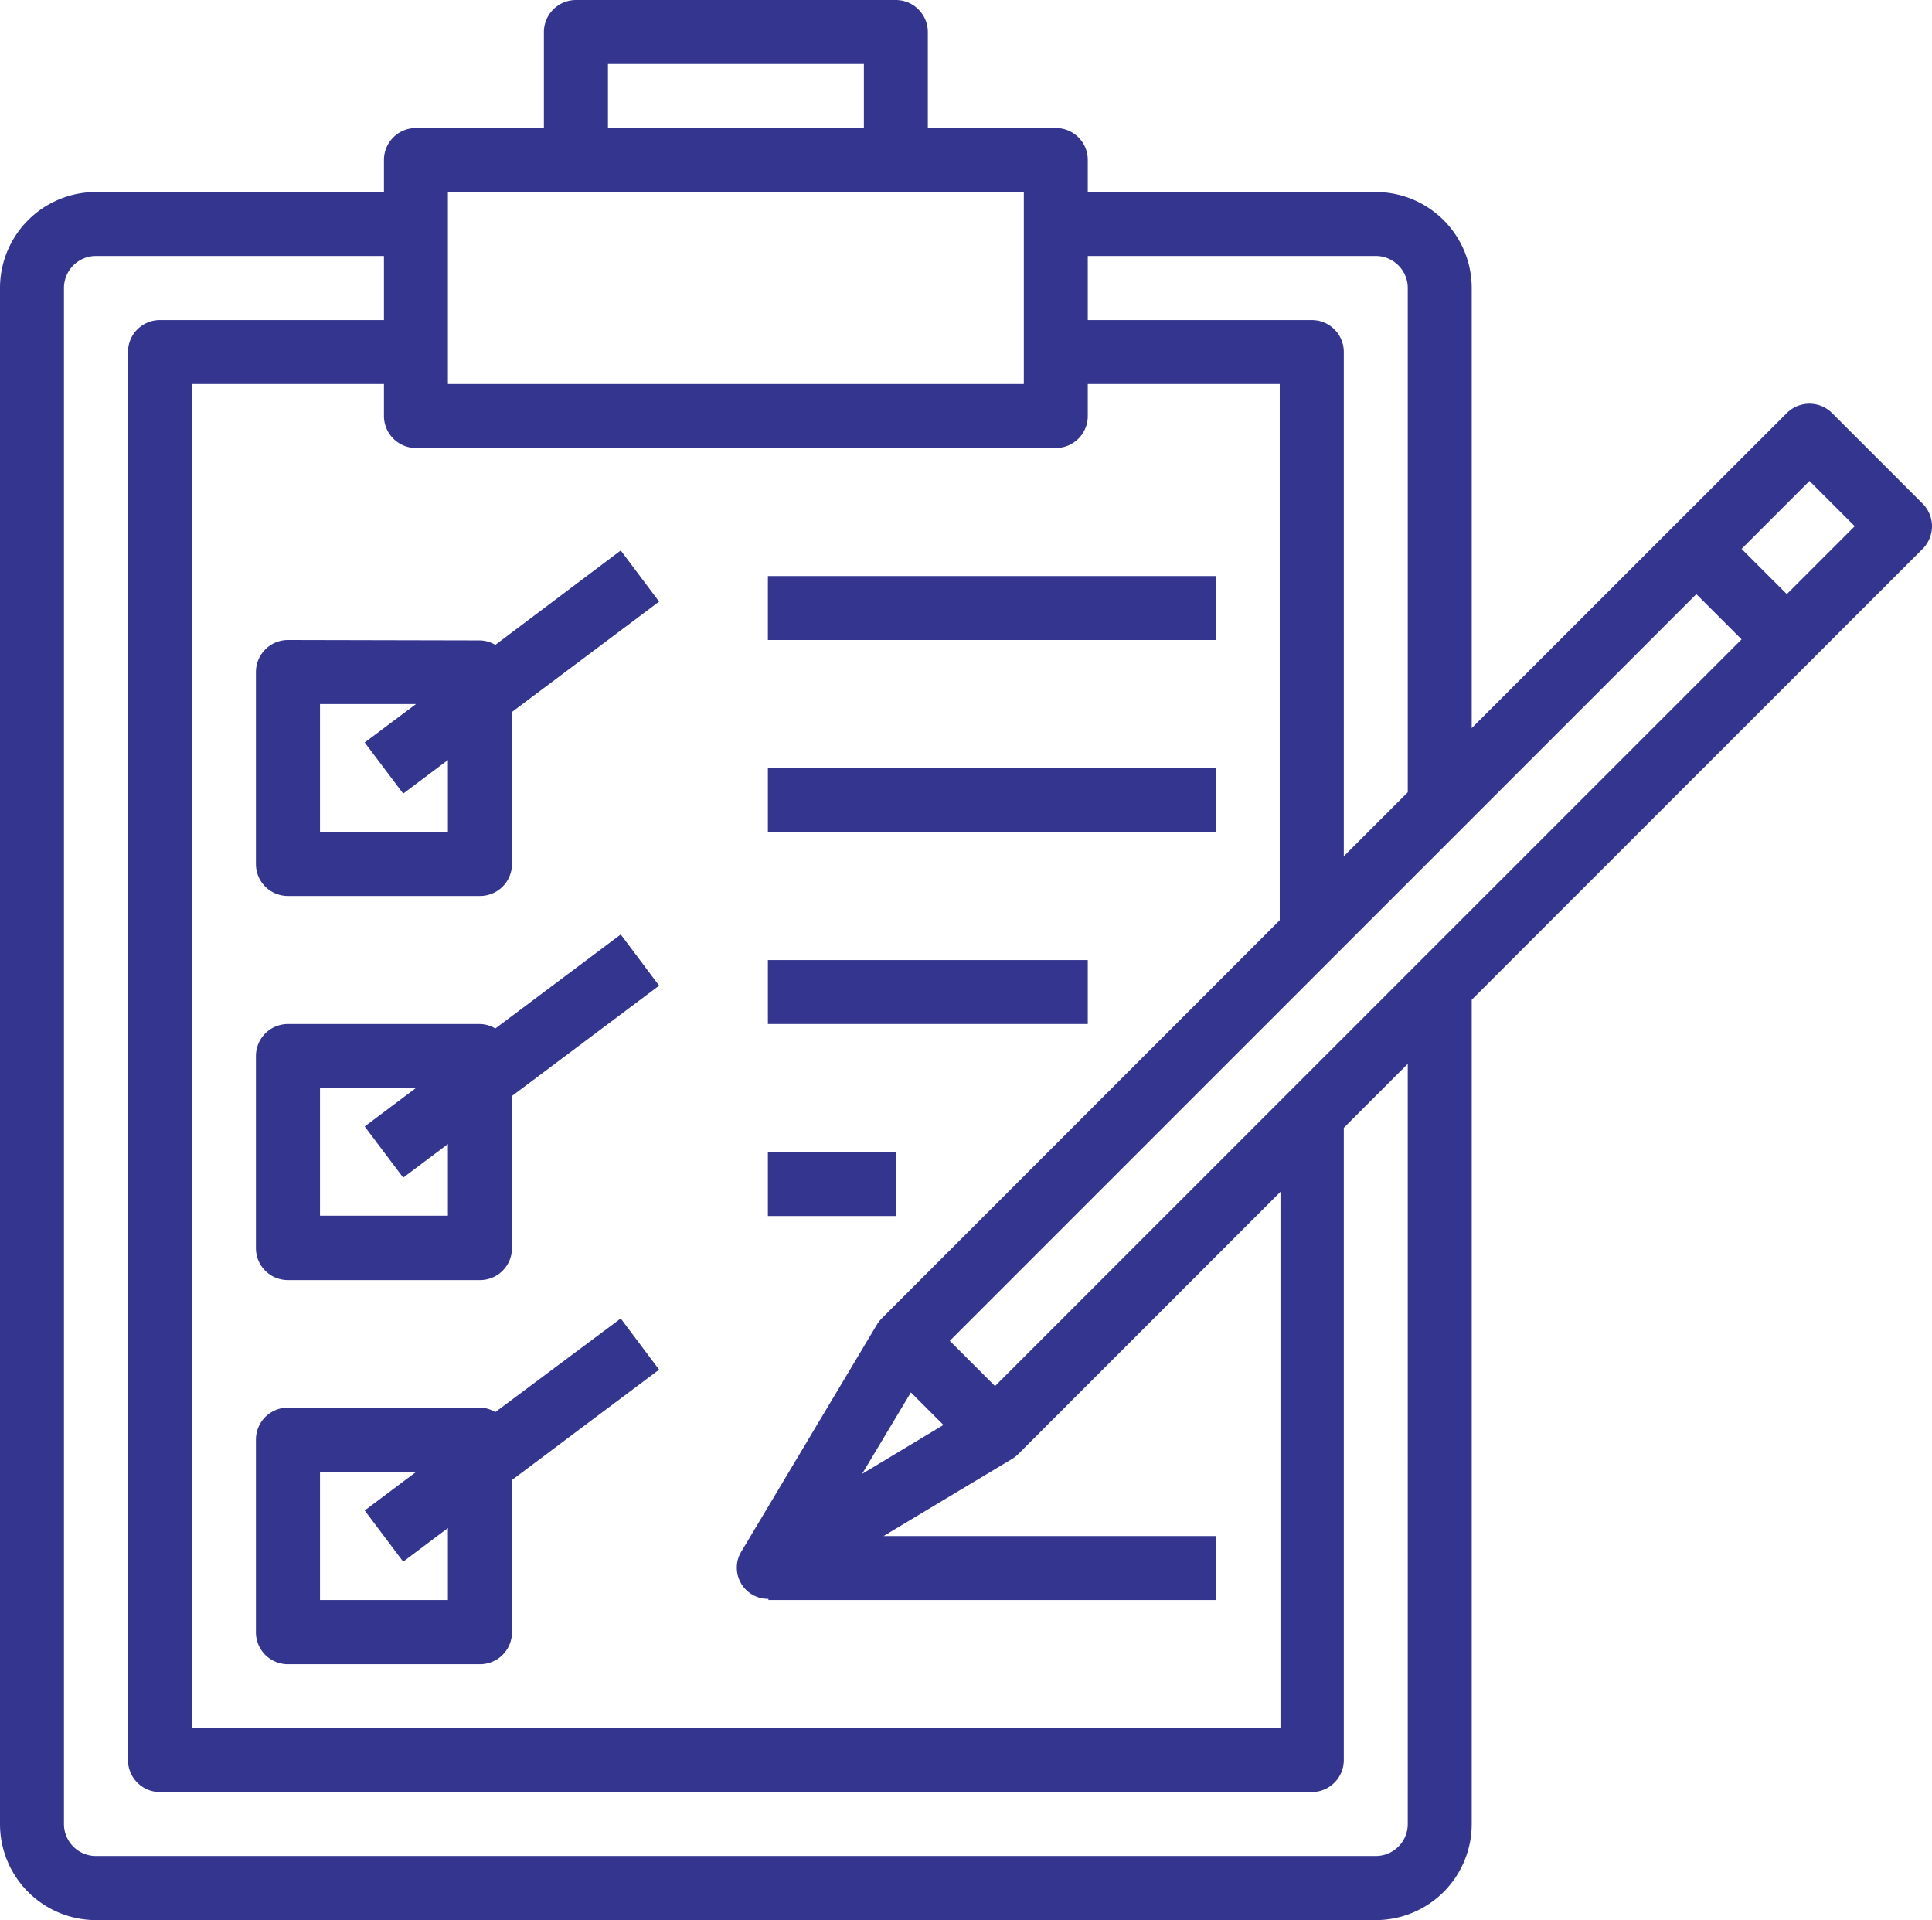
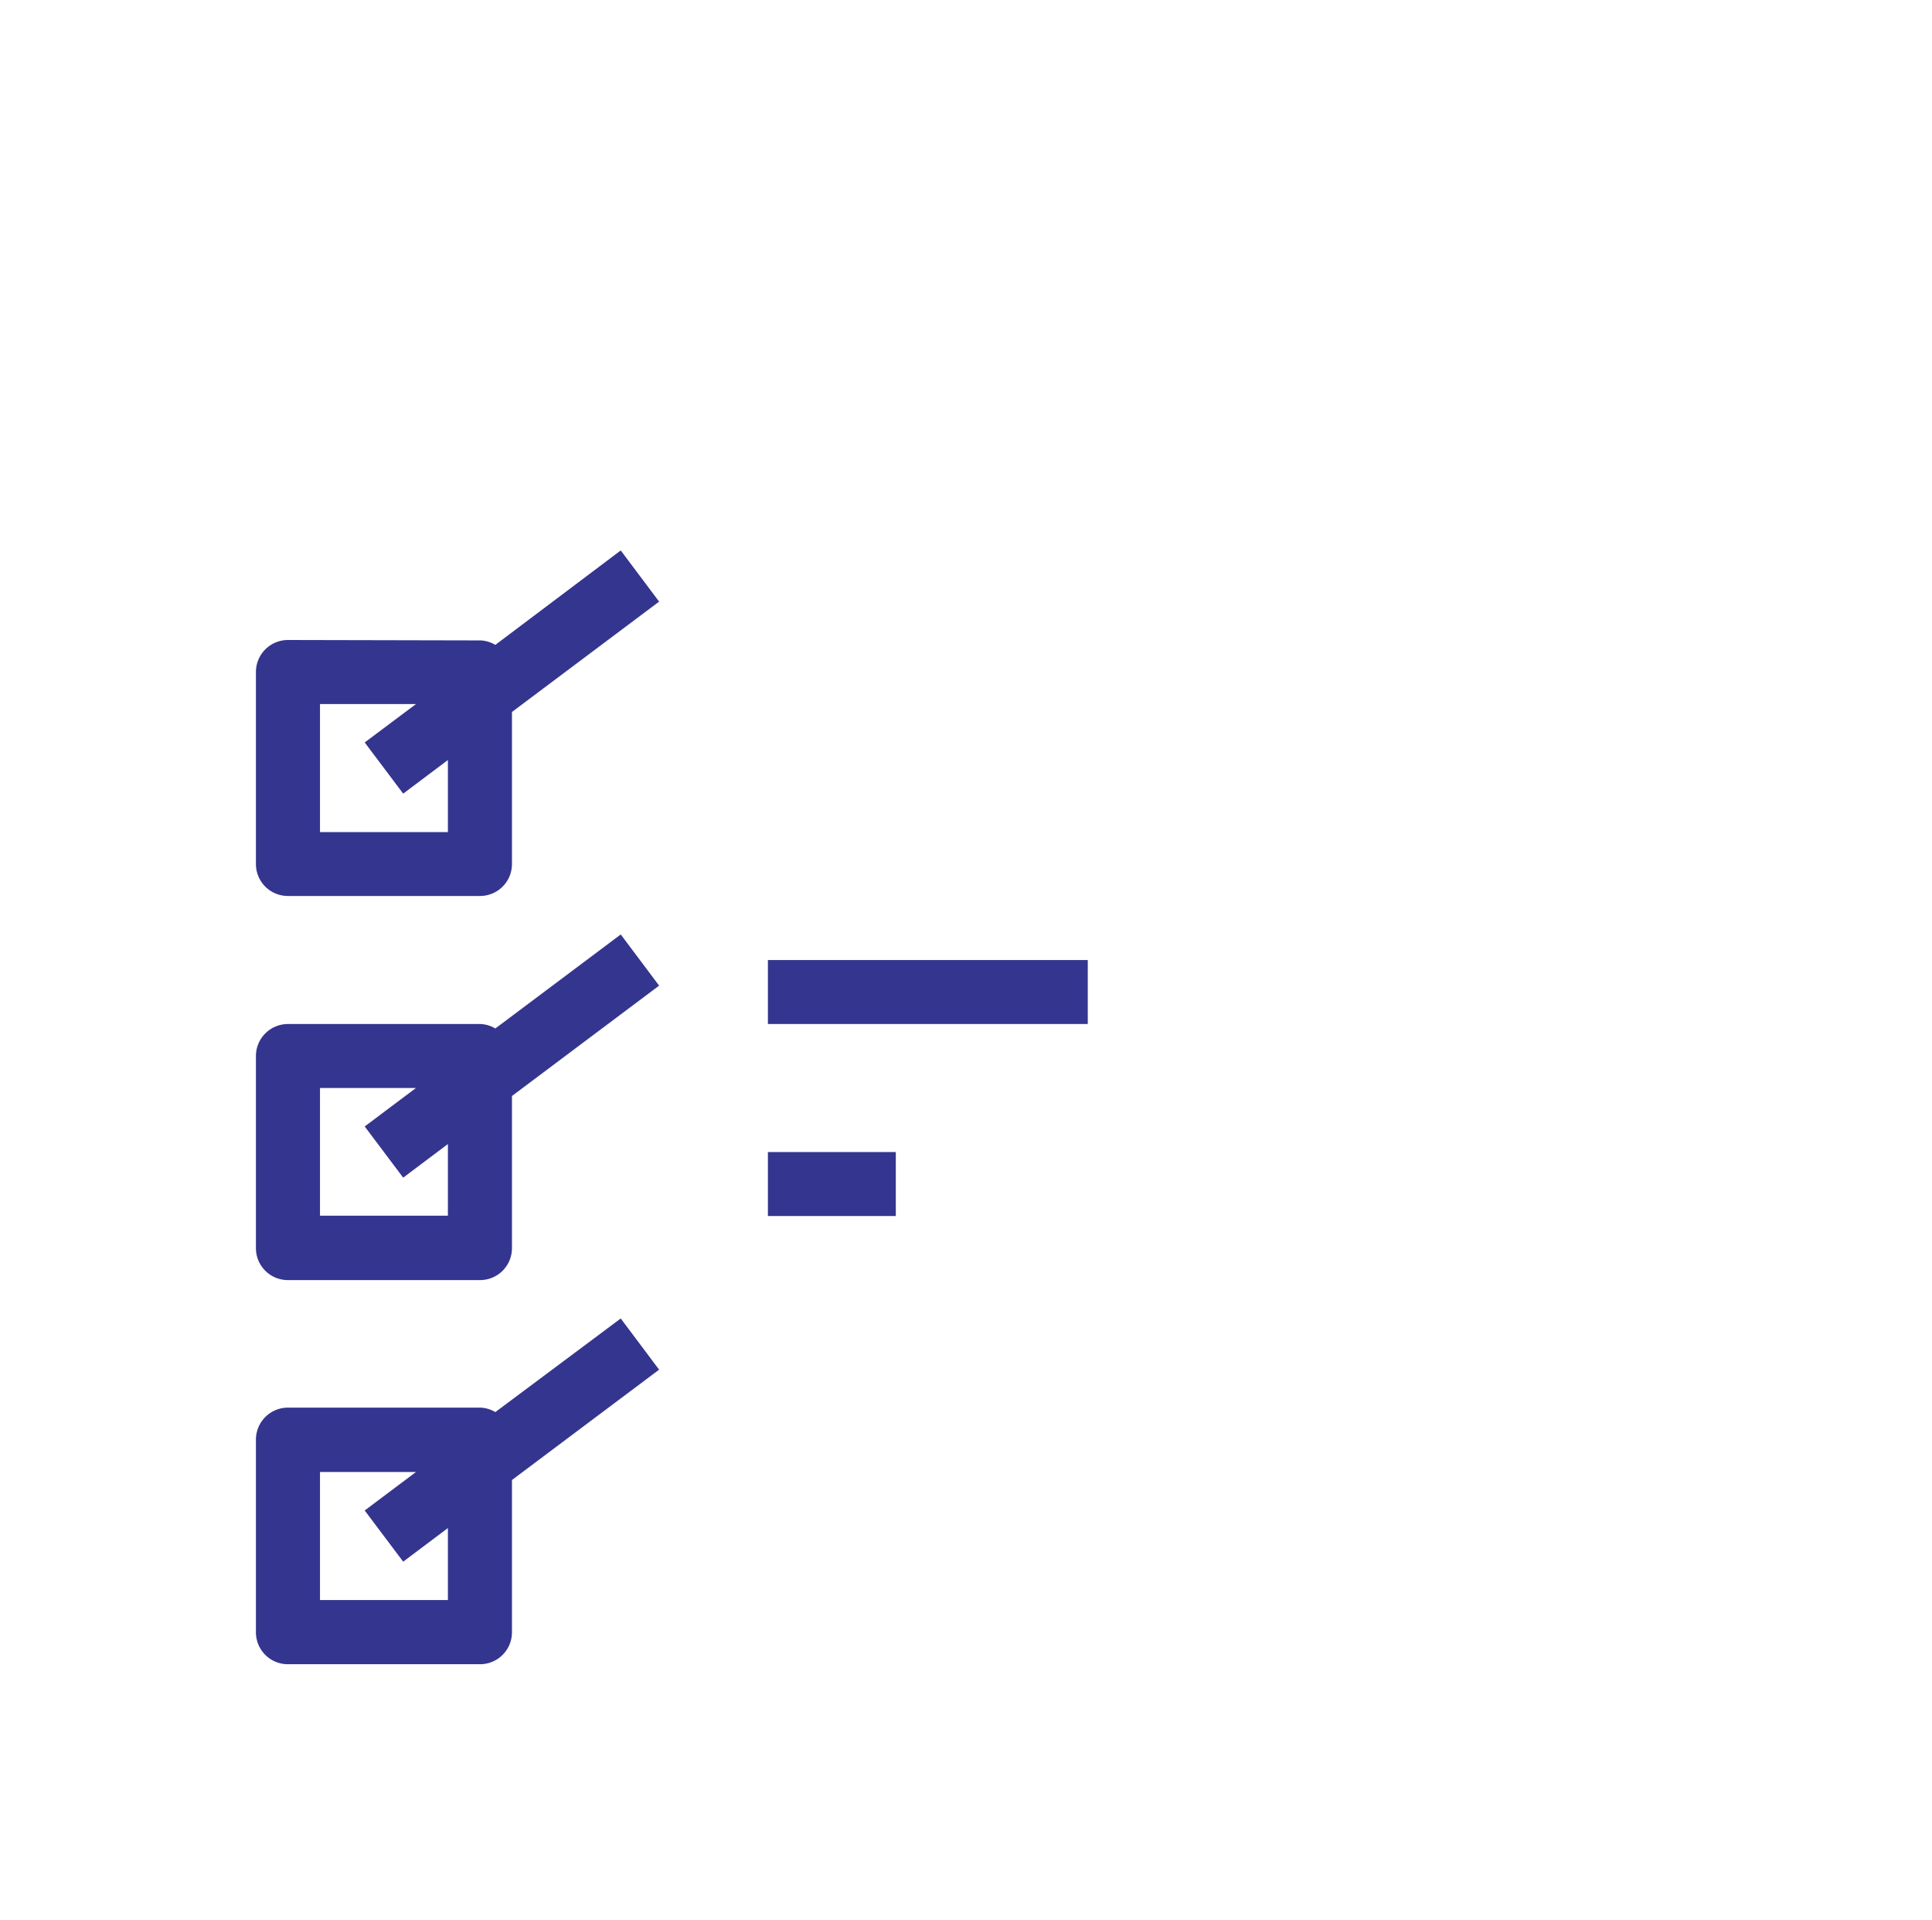
<svg xmlns="http://www.w3.org/2000/svg" viewBox="0 0 185.78 184.6">
  <defs>
    <style>.cls-1{fill:#34358f;}</style>
  </defs>
  <title>Fichier 29</title>
  <g id="Calque_2" data-name="Calque 2">
    <g id="Calque_1-2" data-name="Calque 1">
      <path class="cls-1" d="M27.69,61.53a3.08,3.08,0,0,0-3.08,3.08V83.07a3.07,3.07,0,0,0,3.08,3.07H46.15a3.07,3.07,0,0,0,3.08-3.07V68.45L63.38,57.84l-3.69-4.92L47.63,62a3,3,0,0,0-1.48-.43ZM38.77,76.3l4.3-3.23V80H30.77V67.69H40l-4.93,3.69Z" />
      <path class="cls-1" d="M47.63,98.88a3,3,0,0,0-1.48-.43H27.69a3.08,3.08,0,0,0-3.08,3.08V120a3.07,3.07,0,0,0,3.08,3.07H46.15A3.07,3.07,0,0,0,49.23,120V105.37L63.38,94.76l-3.69-4.92Zm-4.56,18H30.77V104.6H40l-4.93,3.7,3.7,4.92,4.3-3.23Z" />
      <path class="cls-1" d="M59.69,126.76l-12.06,9a3,3,0,0,0-1.48-.43H27.69a3.08,3.08,0,0,0-3.08,3.08v18.46A3.07,3.07,0,0,0,27.69,160H46.15a3.07,3.07,0,0,0,3.08-3.07V142.29l14.15-10.61ZM43.07,153.83H30.77V141.52H40l-4.93,3.7,3.7,4.92,4.3-3.23Z" />
-       <path class="cls-1" d="M73.84,55.38h43.07v6.15H73.84Z" />
-       <path class="cls-1" d="M73.84,73.84h43.07V80H73.84Z" />
      <path class="cls-1" d="M73.84,92.3H104.6v6.15H73.84Z" />
      <path class="cls-1" d="M73.84,110.76h12.3v6.15H73.84Z" />
-       <path class="cls-1" d="M184.88,48.42l-8.71-8.71a3.08,3.08,0,0,0-4.35,0L141.52,70V27.69a9.23,9.23,0,0,0-9.23-9.23H104.6V15.38a3.06,3.06,0,0,0-3.07-3.07H89.22V3.08A3.08,3.08,0,0,0,86.14,0H55.38A3.08,3.08,0,0,0,52.3,3.08v9.23H40a3.07,3.07,0,0,0-3.08,3.07v3.08H9.23A9.23,9.23,0,0,0,0,27.69V175.37a9.23,9.23,0,0,0,9.23,9.23H132.29a9.23,9.23,0,0,0,9.23-9.23V96.12l43.36-43.35a3.08,3.08,0,0,0,0-4.35Zm-89.2,84.84-4.35-4.35,71.79-71.79,4.35,4.35Zm-8.09.61L90.72,137l-7.82,4.7Zm44.7-109.26a3.08,3.08,0,0,1,3.08,3.08V76.17l-6.15,6.15V33.84a3.07,3.07,0,0,0-3.08-3.07H104.6V24.61ZM58.46,6.15H83.07v6.16H58.46ZM43.07,18.46H98.45V36.92H43.07Zm58.46,24.61A3.07,3.07,0,0,0,104.6,40V36.92h18.46V88.47L84.81,126.73a3.29,3.29,0,0,0-.47.59l-13,21.76a3,3,0,0,0,2.55,4.64v.11h43.07v-6.15h-32l12.38-7.43a3.29,3.29,0,0,0,.59-.47l25.2-25.2v51.56H18.46V36.92H36.92V40A3.08,3.08,0,0,0,40,43.07Zm33.84,132.3a3.08,3.08,0,0,1-3.08,3.07H9.23a3.08,3.08,0,0,1-3.08-3.07V27.69a3.08,3.08,0,0,1,3.08-3.08H36.92v6.16H15.38a3.06,3.06,0,0,0-3.07,3.07V169.21a3.07,3.07,0,0,0,3.07,3.08H126.14a3.08,3.08,0,0,0,3.08-3.08V108.43l6.15-6.15ZM171.82,57.12l-4.35-4.35L174,46.24l4.35,4.35Z" />
    </g>
  </g>
</svg>